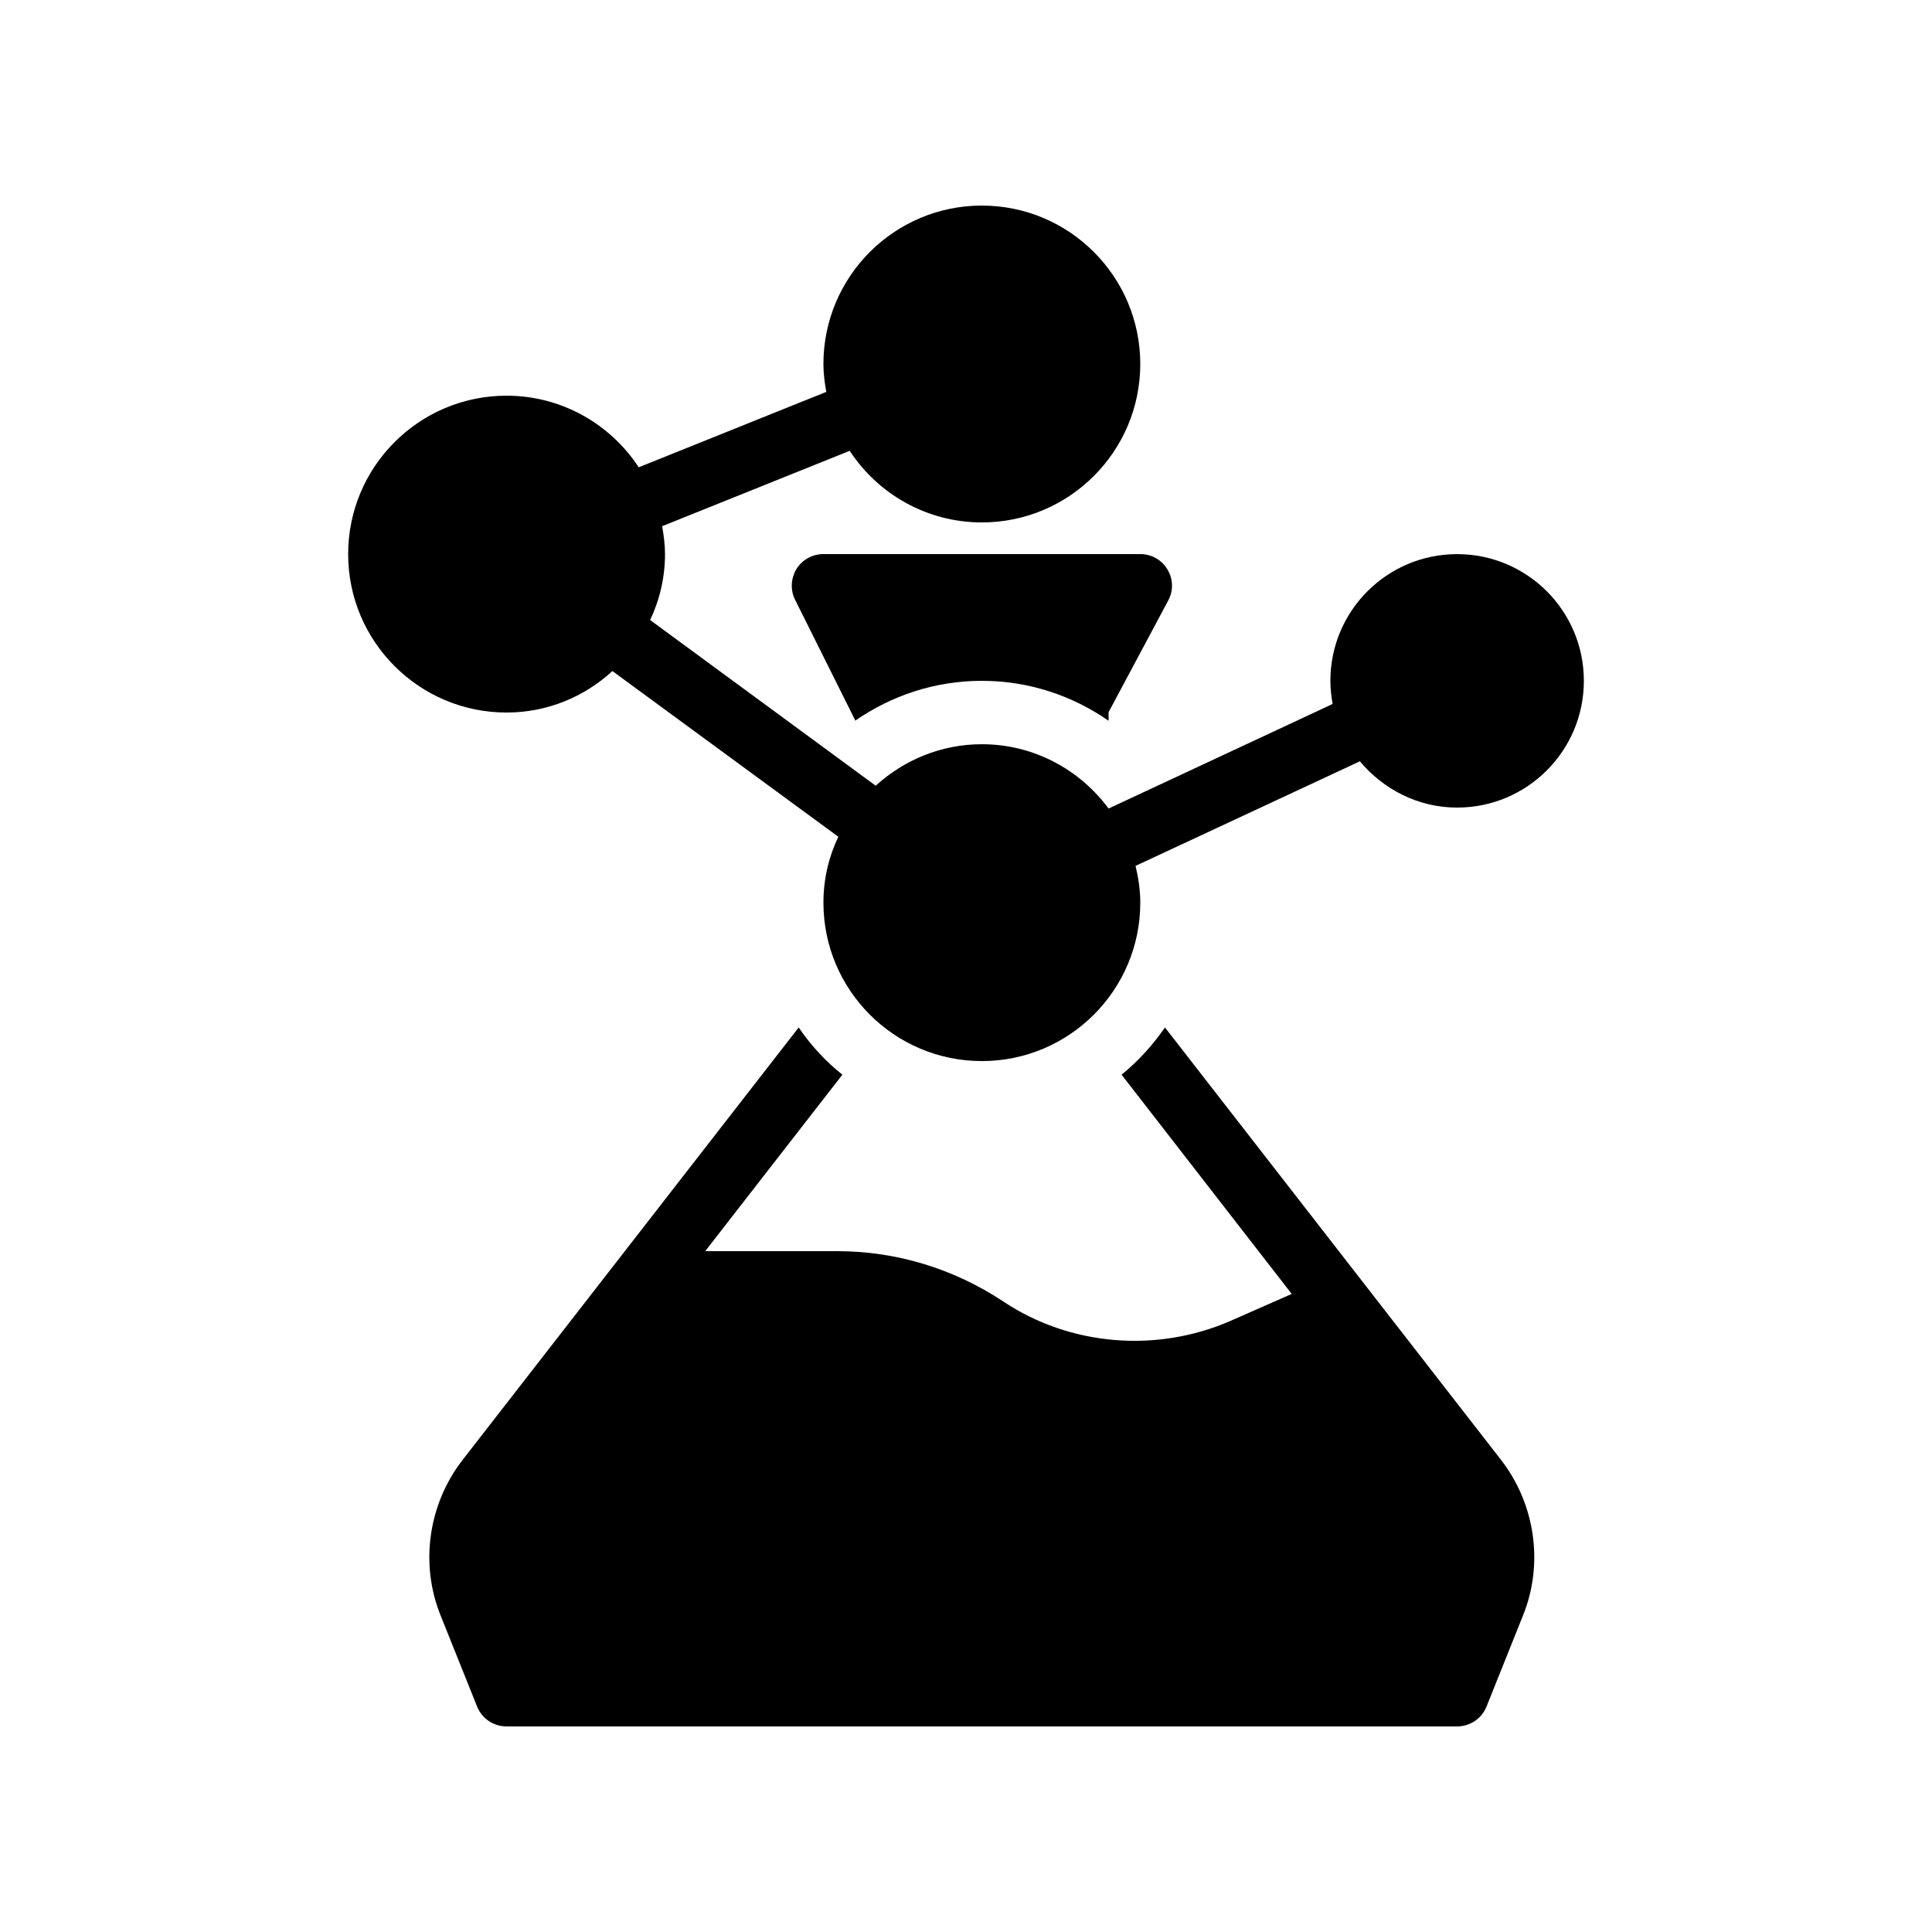
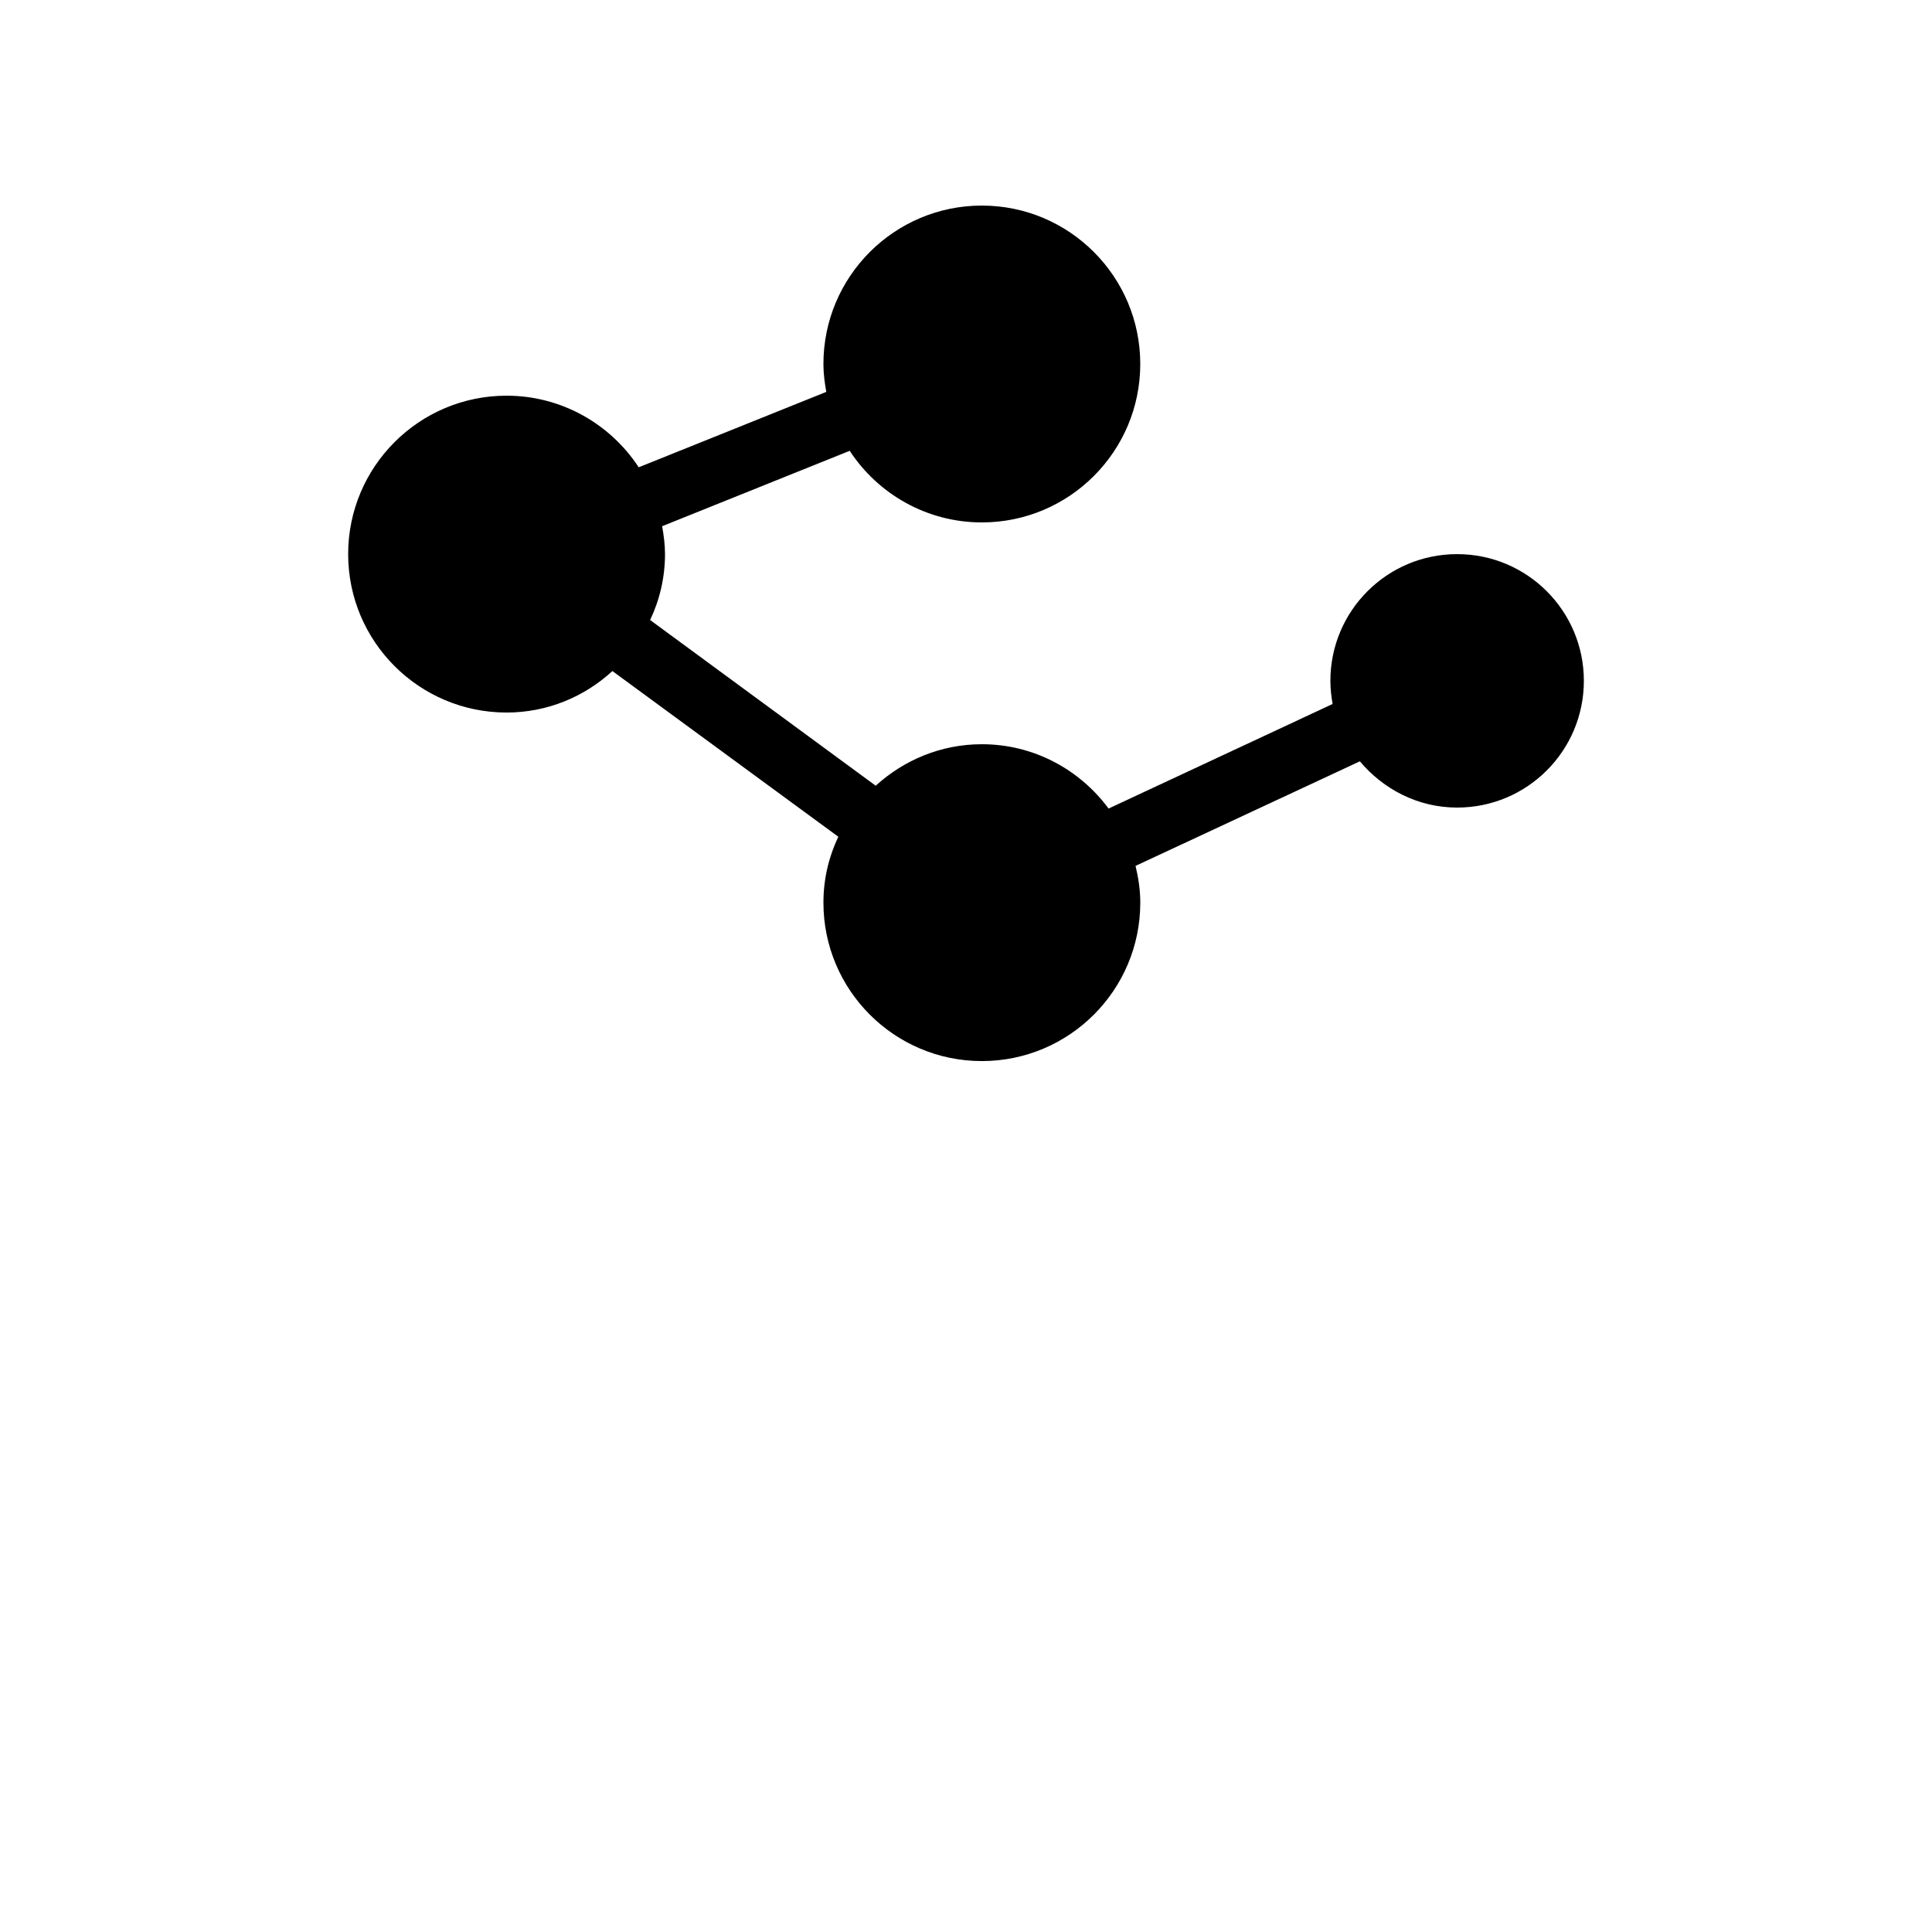
<svg xmlns="http://www.w3.org/2000/svg" fill="#000000" width="800px" height="800px" version="1.1" viewBox="144 144 512 512">
  <g>
-     <path d="m453.57 303.18-15.785 29.559v2.266c-9.574-6.633-21.074-10.578-33.586-10.578s-24.016 3.945-33.586 10.578v-0.168l-15.871-31.824c-1.344-2.602-1.176-5.711 0.336-8.23 1.512-2.434 4.199-3.945 7.137-3.945h83.969c2.938 0 5.711 1.512 7.223 4.113 1.508 2.519 1.59 5.629 0.164 8.23z" />
-     <path d="m547.61 572.13-9.656 24.098c-1.258 3.191-4.363 5.293-7.809 5.293h-251.91c-3.441 0-6.551-2.098-7.809-5.289l-9.656-24.098c-5.543-13.688-3.273-29.559 5.879-41.312l89.008-114.53c3.273 4.785 7.137 8.984 11.586 12.512l-36.355 46.766h35.016c15.617 0 30.816 4.617 44 13.352 17.633 11.754 40.559 13.688 60.207 5.121l16.207-7.137-45.09-58.105c4.367-3.527 8.23-7.809 11.504-12.512l89.008 114.53c9.145 11.758 11.41 27.625 5.867 41.312z" />
    <path d="m563.74 324.43c0 18.559-15.031 33.586-33.586 33.586-10.41 0-19.566-4.871-25.777-12.258l-59.449 27.711c0.754 3.106 1.258 6.383 1.258 9.742 0 23.176-18.809 41.984-41.984 41.984s-41.984-18.809-41.984-41.984c0-6.297 1.426-12.176 3.945-17.465l-59.871-43.914c-7.387 6.797-17.211 10.996-28.043 10.996-23.176 0-41.984-18.809-41.984-41.984 0-23.176 18.809-41.984 41.984-41.984 14.609 0 27.543 7.559 35.016 18.977l49.711-19.984c-0.426-2.352-0.762-4.871-0.762-7.391 0-23.176 18.809-41.984 41.984-41.984 23.176 0 41.984 18.809 41.984 41.984s-18.809 41.984-41.984 41.984c-14.609 0-27.543-7.559-35.016-18.977l-49.711 19.984c0.426 2.352 0.762 4.871 0.762 7.391 0 6.215-1.426 12.176-3.945 17.465l59.785 43.914c7.469-6.801 17.293-10.996 28.125-10.996 13.77 0 25.945 6.719 33.586 17.047l59.367-27.711c-0.336-2.016-0.586-4.031-0.586-6.129 0-18.559 15.031-33.586 33.586-33.586 18.559-0.004 33.59 15.027 33.59 33.582z" />
  </g>
</svg>